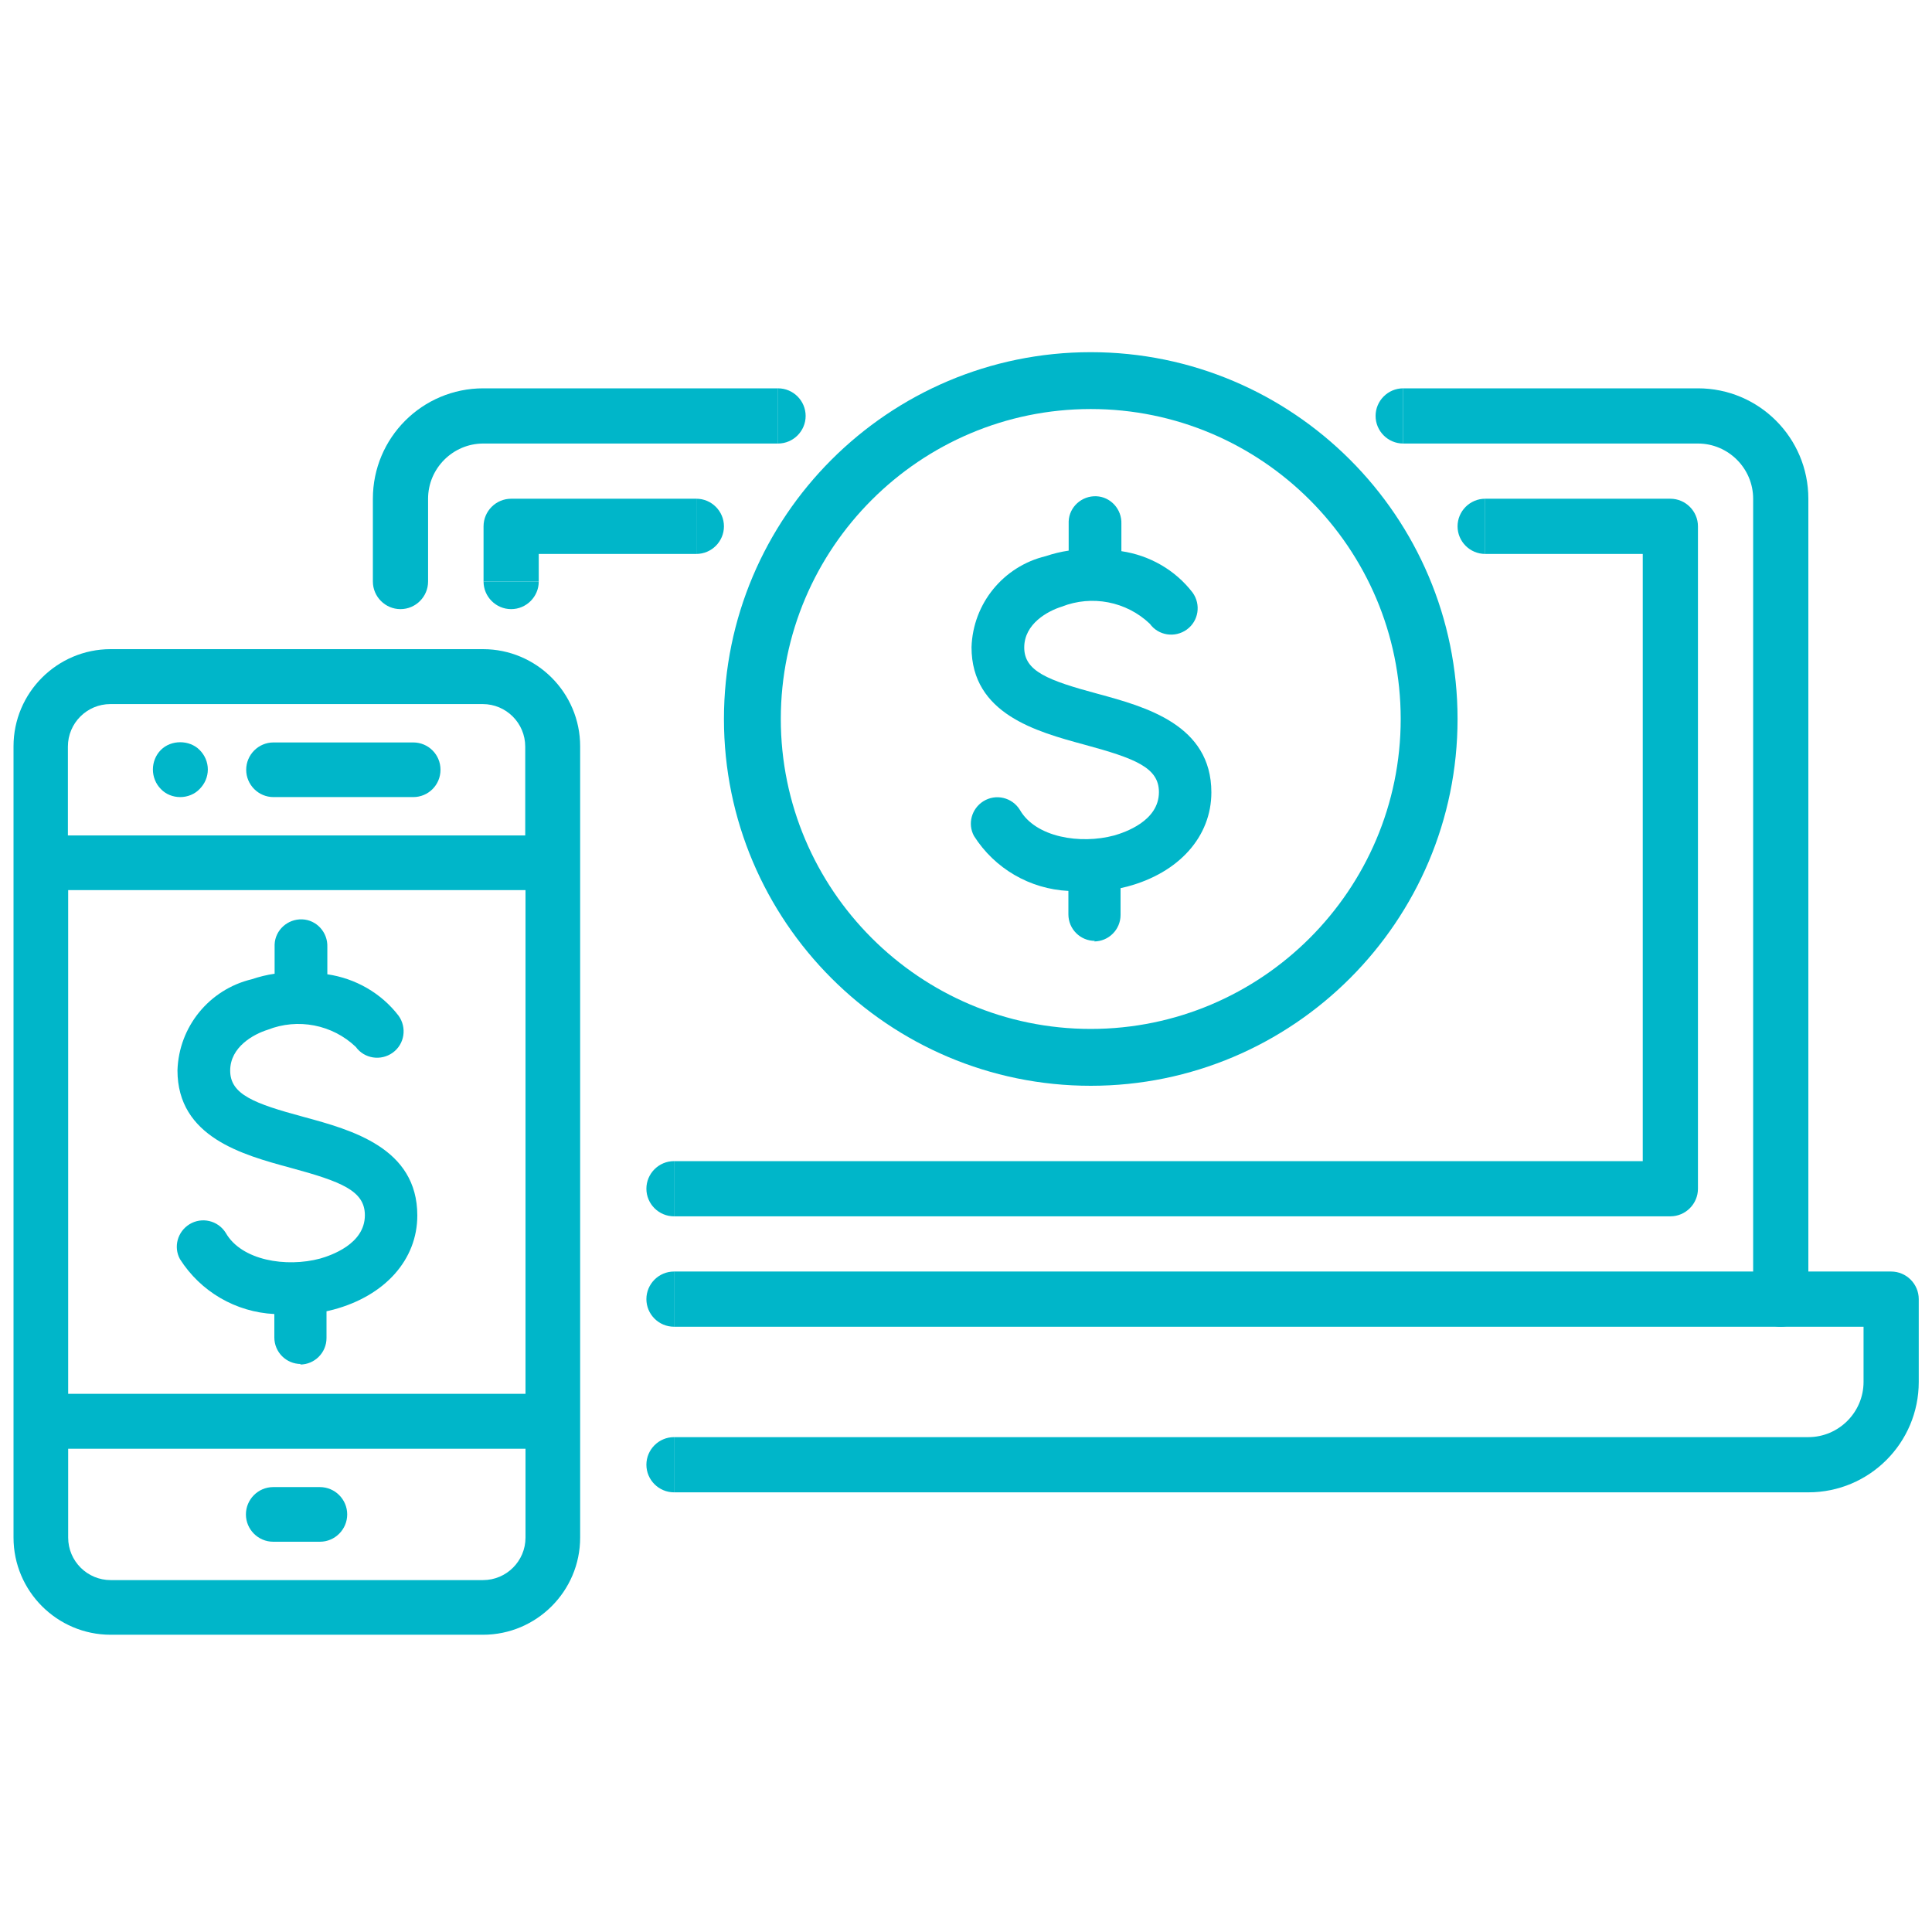
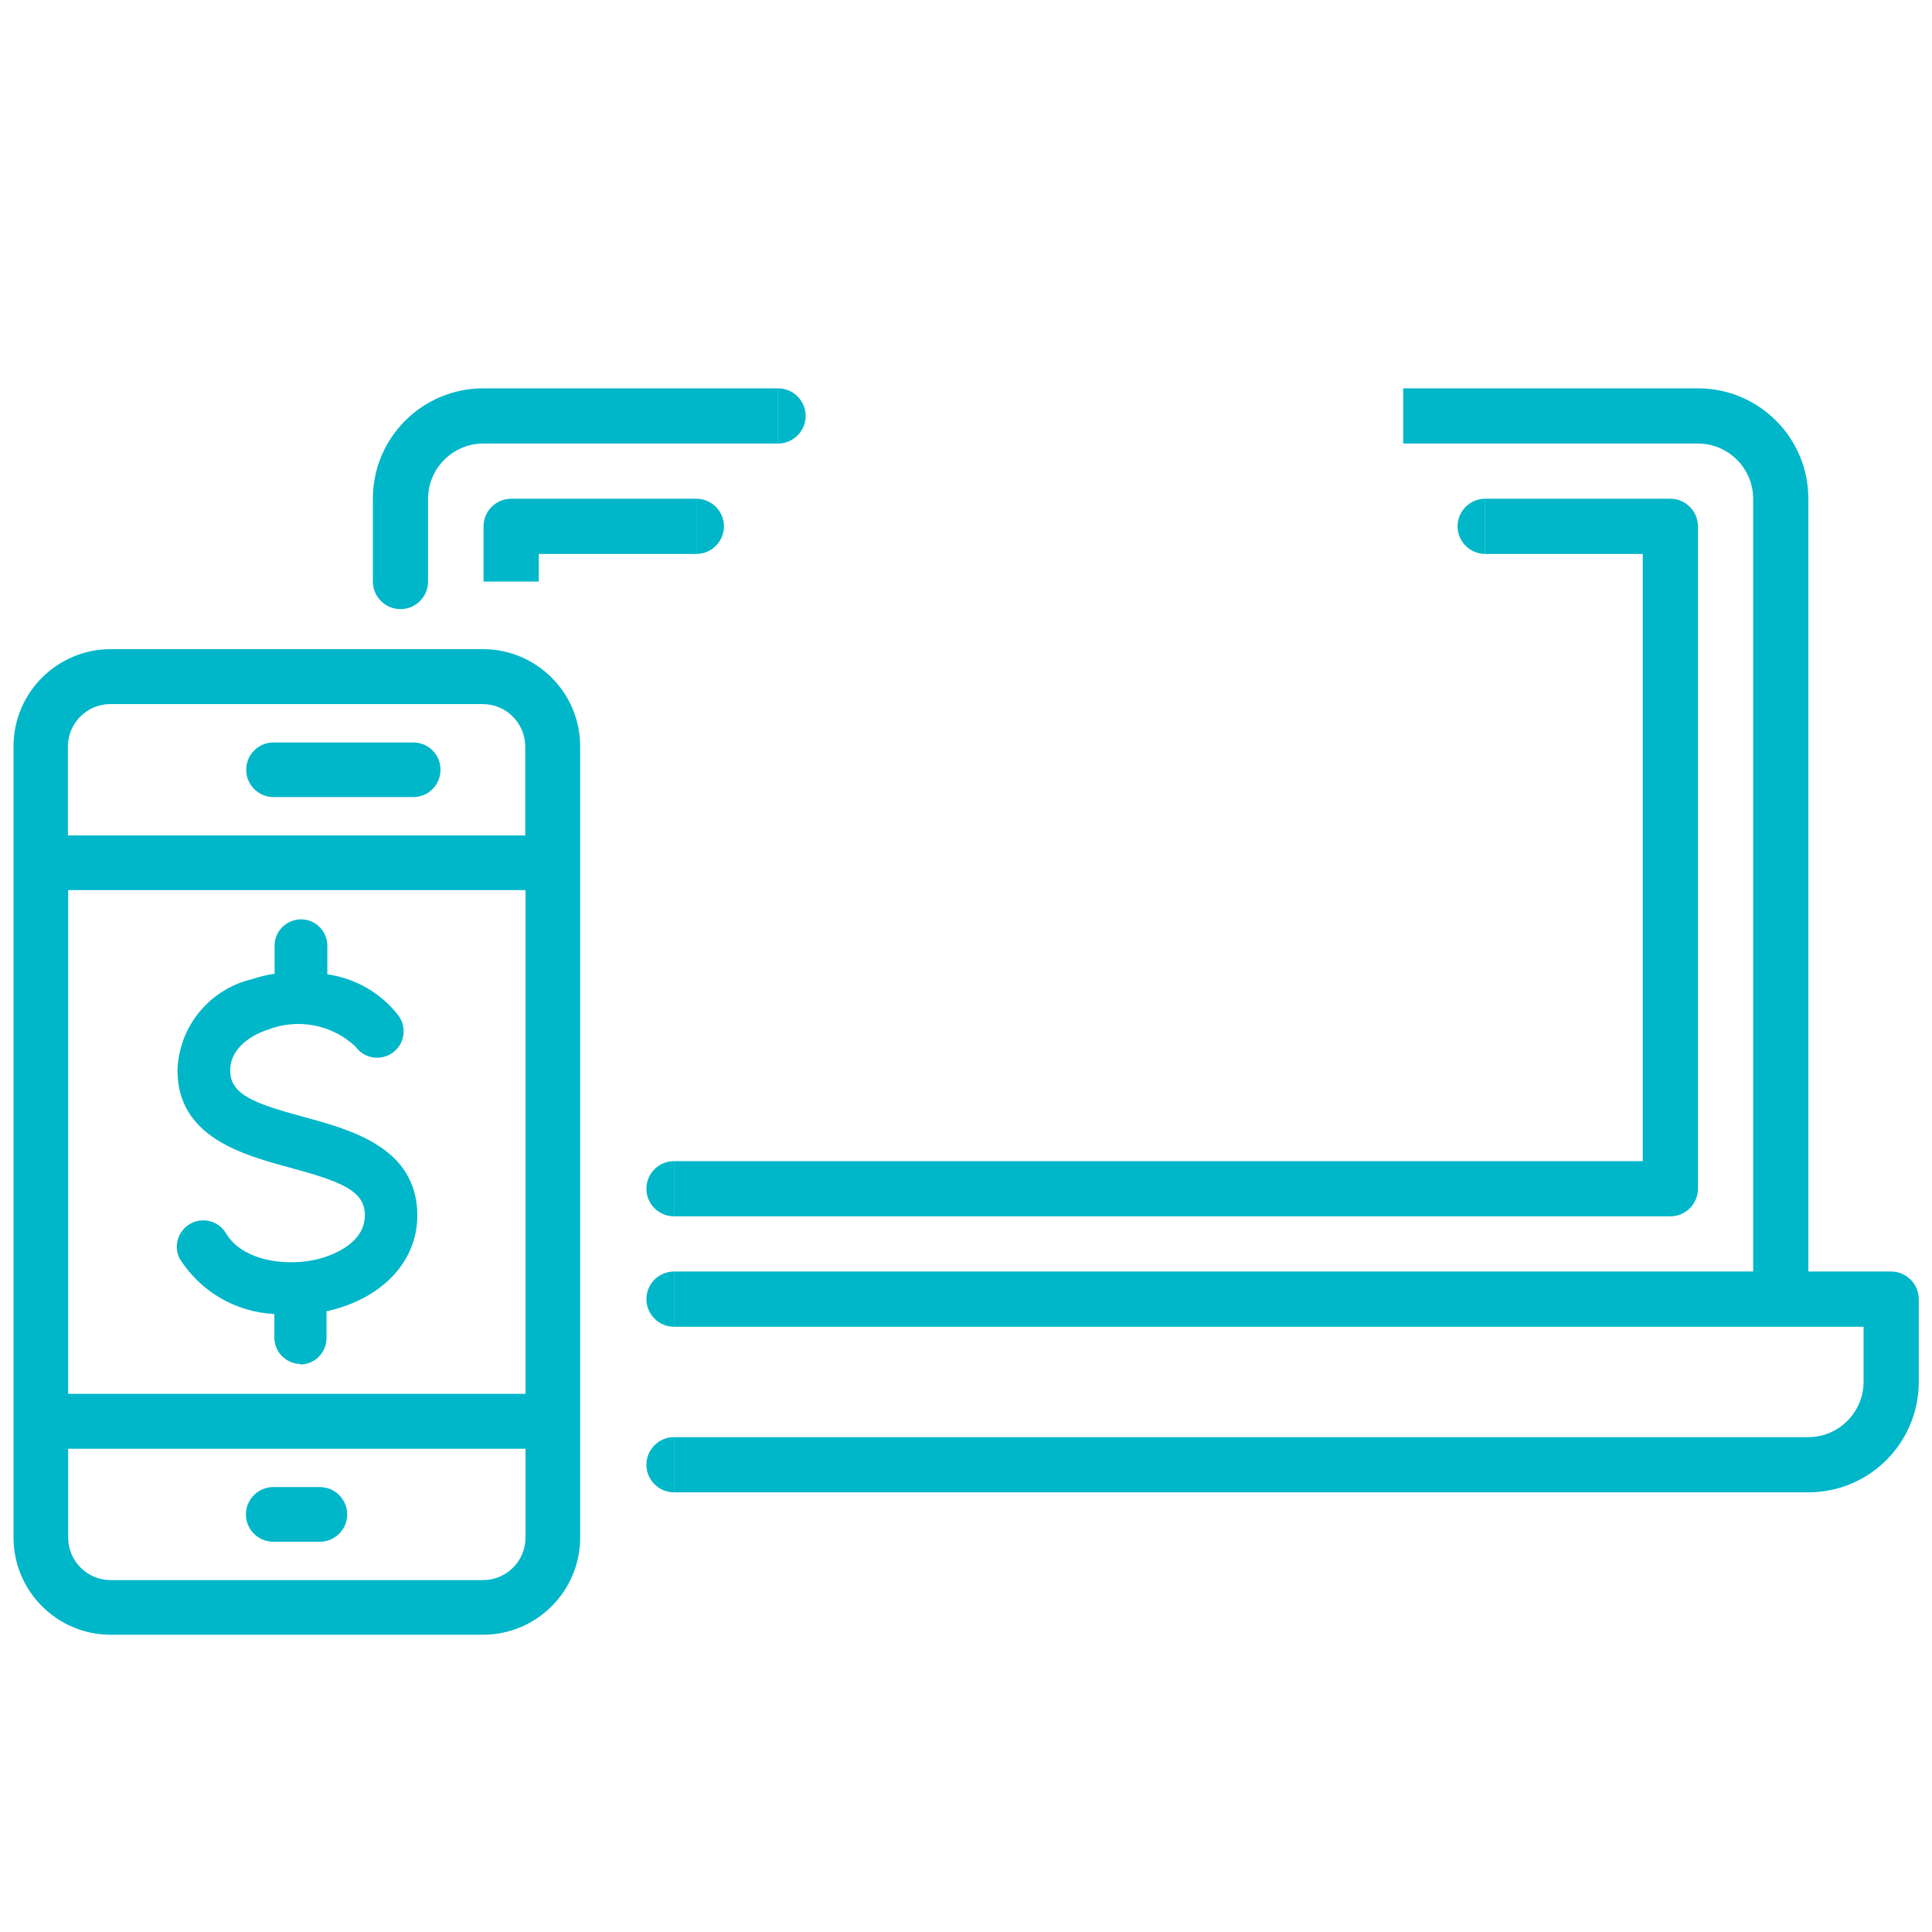
<svg xmlns="http://www.w3.org/2000/svg" width="70" height="70" viewBox="0 0 70 70" fill="none">
  <path d="M17.5 23.52H4.01C2.07 23.52 0.49 25.1 0.49 27.04V55.71C0.49 57.65 2.07 59.23 4.01 59.23H17.5C19.44 59.23 21.02 57.65 21.02 55.71V27.04C21.02 25.1 19.44 23.52 17.5 23.52ZM2.47 32.25H19.04V50.5H2.47V32.25ZM4 25.51H17.49C18.34 25.51 19.03 26.2 19.03 27.05V30.27H2.46V27.05C2.46 26.2 3.15 25.51 4 25.51ZM17.5 57.25H4.01C3.16 57.25 2.47 56.56 2.47 55.71V52.49H19.04V55.71C19.04 56.56 18.35 57.25 17.5 57.25Z" fill="#00B6C9" />
  <path d="M9.91 28.88H14.97C15.52 28.88 15.96 28.44 15.96 27.89C15.96 27.34 15.52 26.9 14.97 26.9H9.91C9.36 26.9 8.92 27.35 8.92 27.89C8.92 28.43 9.36 28.88 9.91 28.88Z" fill="#00B6C9" />
-   <path d="M6.53 28.88C6.8 28.88 7.06 28.77 7.23 28.59C7.42 28.4 7.53 28.15 7.53 27.88C7.53 27.61 7.42 27.36 7.23 27.17C6.86 26.8 6.2 26.8 5.83 27.17C5.64 27.36 5.54 27.62 5.54 27.88C5.54 28.14 5.64 28.4 5.83 28.59C6.01 28.78 6.27 28.88 6.53 28.88Z" fill="#00B6C9" />
  <path d="M11.59 53.88H9.9C9.35 53.88 8.91 54.33 8.91 54.87C8.91 55.41 9.35 55.86 9.9 55.86H11.59C12.14 55.86 12.58 55.41 12.58 54.87C12.58 54.33 12.14 53.88 11.59 53.88Z" fill="#00B6C9" />
  <path d="M68.52 46.07H24.42V48.07H67.52V50.07C67.52 51.17 66.62 52.07 65.52 52.07H24.42V54.07H65.52C67.73 54.07 69.52 52.28 69.52 50.07V47.07C69.52 46.52 69.07 46.07 68.52 46.07Z" fill="#00B6C9" />
  <path d="M25.23 18.07H18.52C17.97 18.07 17.52 18.52 17.52 19.07V21.07H19.52V20.07H25.23V18.07Z" fill="#00B6C9" />
  <path d="M60.52 18.07H53.81V20.07H59.52V42.07H24.42V44.07H60.52C61.07 44.07 61.52 43.62 61.52 43.07V19.07C61.52 18.52 61.07 18.07 60.52 18.07Z" fill="#00B6C9" />
  <path d="M28.19 14.07H17.51C15.3 14.07 13.51 15.86 13.51 18.07V21.07C13.51 21.62 13.96 22.07 14.51 22.07C15.06 22.07 15.51 21.62 15.51 21.07V18.07C15.51 16.97 16.41 16.07 17.51 16.07H28.19V14.07Z" fill="#00B6C9" />
-   <path d="M61.52 14.07H50.84V16.07H61.52C62.62 16.07 63.52 16.97 63.52 18.07V47.07C63.52 47.62 63.97 48.07 64.52 48.07C65.07 48.07 65.52 47.62 65.52 47.07V18.07C65.52 15.86 63.73 14.07 61.52 14.07Z" fill="#00B6C9" />
-   <path d="M39.52 12.76C32.19 12.76 26.23 18.72 26.23 26.05C26.23 33.38 32.19 39.34 39.52 39.34C46.85 39.34 52.81 33.38 52.81 26.05C52.81 18.72 46.85 12.76 39.52 12.76ZM39.52 37.28C33.33 37.28 28.29 32.24 28.29 26.05C28.29 19.86 33.33 14.82 39.52 14.82C45.71 14.82 50.75 19.86 50.75 26.05C50.75 32.24 45.71 37.28 39.52 37.28Z" fill="#00B6C9" />
-   <path d="M50.84 16.07C50.29 16.07 49.84 15.62 49.84 15.07C49.84 14.52 50.29 14.07 50.84 14.07" fill="#00B6C9" />
+   <path d="M61.52 14.07H50.84V16.07H61.52C62.62 16.07 63.52 16.97 63.52 18.07V47.07C65.07 48.07 65.52 47.62 65.52 47.07V18.07C65.52 15.86 63.73 14.07 61.52 14.07Z" fill="#00B6C9" />
  <path d="M24.42 44.07C23.87 44.07 23.42 43.62 23.42 43.07C23.42 42.52 23.87 42.07 24.42 42.07" fill="#00B6C9" />
  <path d="M24.42 48.07C23.87 48.07 23.42 47.62 23.42 47.07C23.42 46.52 23.87 46.07 24.42 46.07" fill="#00B6C9" />
  <path d="M24.42 54.07C23.87 54.07 23.42 53.62 23.42 53.07C23.42 52.52 23.87 52.07 24.42 52.07" fill="#00B6C9" />
  <path d="M28.19 16.07C28.74 16.07 29.19 15.62 29.19 15.07C29.19 14.52 28.74 14.07 28.19 14.07" fill="#00B6C9" />
  <path d="M25.23 20.07C25.78 20.07 26.23 19.62 26.23 19.07C26.23 18.52 25.78 18.07 25.23 18.07" fill="#00B6C9" />
-   <path d="M17.52 21.07C17.52 21.62 17.97 22.07 18.52 22.07C19.07 22.07 19.52 21.62 19.52 21.07" fill="#00B6C9" />
  <path d="M53.81 20.07C53.26 20.07 52.81 19.62 52.81 19.07C52.81 18.52 53.26 18.07 53.81 18.07" fill="#00B6C9" />
-   <path d="M39.64 34.11C40.17 34.11 40.6 33.68 40.6 33.15V32.18C40.68 32.16 40.76 32.14 40.85 32.12C42.72 31.62 43.89 30.31 43.89 28.71C43.89 26.26 41.51 25.61 39.78 25.14C37.96 24.65 37.11 24.32 37.11 23.46C37.11 22.6 37.96 22.14 38.47 21.98C39.56 21.55 40.81 21.79 41.66 22.6C41.97 23.03 42.57 23.12 43 22.81C43.43 22.5 43.52 21.9 43.21 21.47C42.58 20.65 41.65 20.12 40.63 19.97V18.98C40.65 18.45 40.24 18 39.72 17.98C39.19 17.96 38.74 18.37 38.72 18.89C38.72 18.92 38.72 18.95 38.72 18.97V19.95C38.44 19.99 38.16 20.06 37.89 20.15C36.35 20.52 35.25 21.87 35.2 23.45C35.2 25.87 37.56 26.51 39.29 26.98C41.13 27.48 41.99 27.81 41.99 28.7C41.99 29.75 40.75 30.16 40.37 30.27C39.14 30.6 37.52 30.34 36.95 29.34C36.67 28.89 36.08 28.75 35.63 29.03C35.2 29.3 35.05 29.85 35.29 30.29C36.04 31.47 37.31 32.21 38.71 32.28V33.13C38.71 33.66 39.14 34.09 39.67 34.09" fill="#00B6C9" />
  <path d="M10.87 49.44C11.4 49.44 11.83 49.01 11.83 48.48V47.51C11.91 47.49 11.99 47.47 12.08 47.45C13.95 46.95 15.12 45.64 15.12 44.04C15.12 41.59 12.74 40.94 11.01 40.47C9.19 39.98 8.34 39.65 8.34 38.79C8.34 37.93 9.19 37.47 9.7 37.31C10.79 36.88 12.04 37.12 12.89 37.93C13.2 38.36 13.8 38.45 14.23 38.14C14.66 37.83 14.75 37.23 14.44 36.8C13.81 35.98 12.88 35.45 11.86 35.3V34.31C11.88 33.78 11.47 33.33 10.95 33.31C10.42 33.29 9.97 33.7 9.95 34.22C9.95 34.25 9.95 34.28 9.95 34.3V35.28C9.67 35.32 9.39 35.39 9.12 35.48C7.58 35.85 6.48 37.2 6.43 38.78C6.43 41.2 8.79 41.84 10.52 42.31C12.36 42.81 13.22 43.14 13.22 44.03C13.22 45.08 11.98 45.49 11.6 45.6C10.37 45.93 8.75 45.67 8.18 44.67C7.9 44.22 7.31 44.08 6.86 44.36C6.43 44.63 6.28 45.18 6.52 45.62C7.27 46.8 8.54 47.54 9.94 47.61V48.46C9.94 48.99 10.37 49.42 10.9 49.42" fill="#00B6C9" />
</svg>